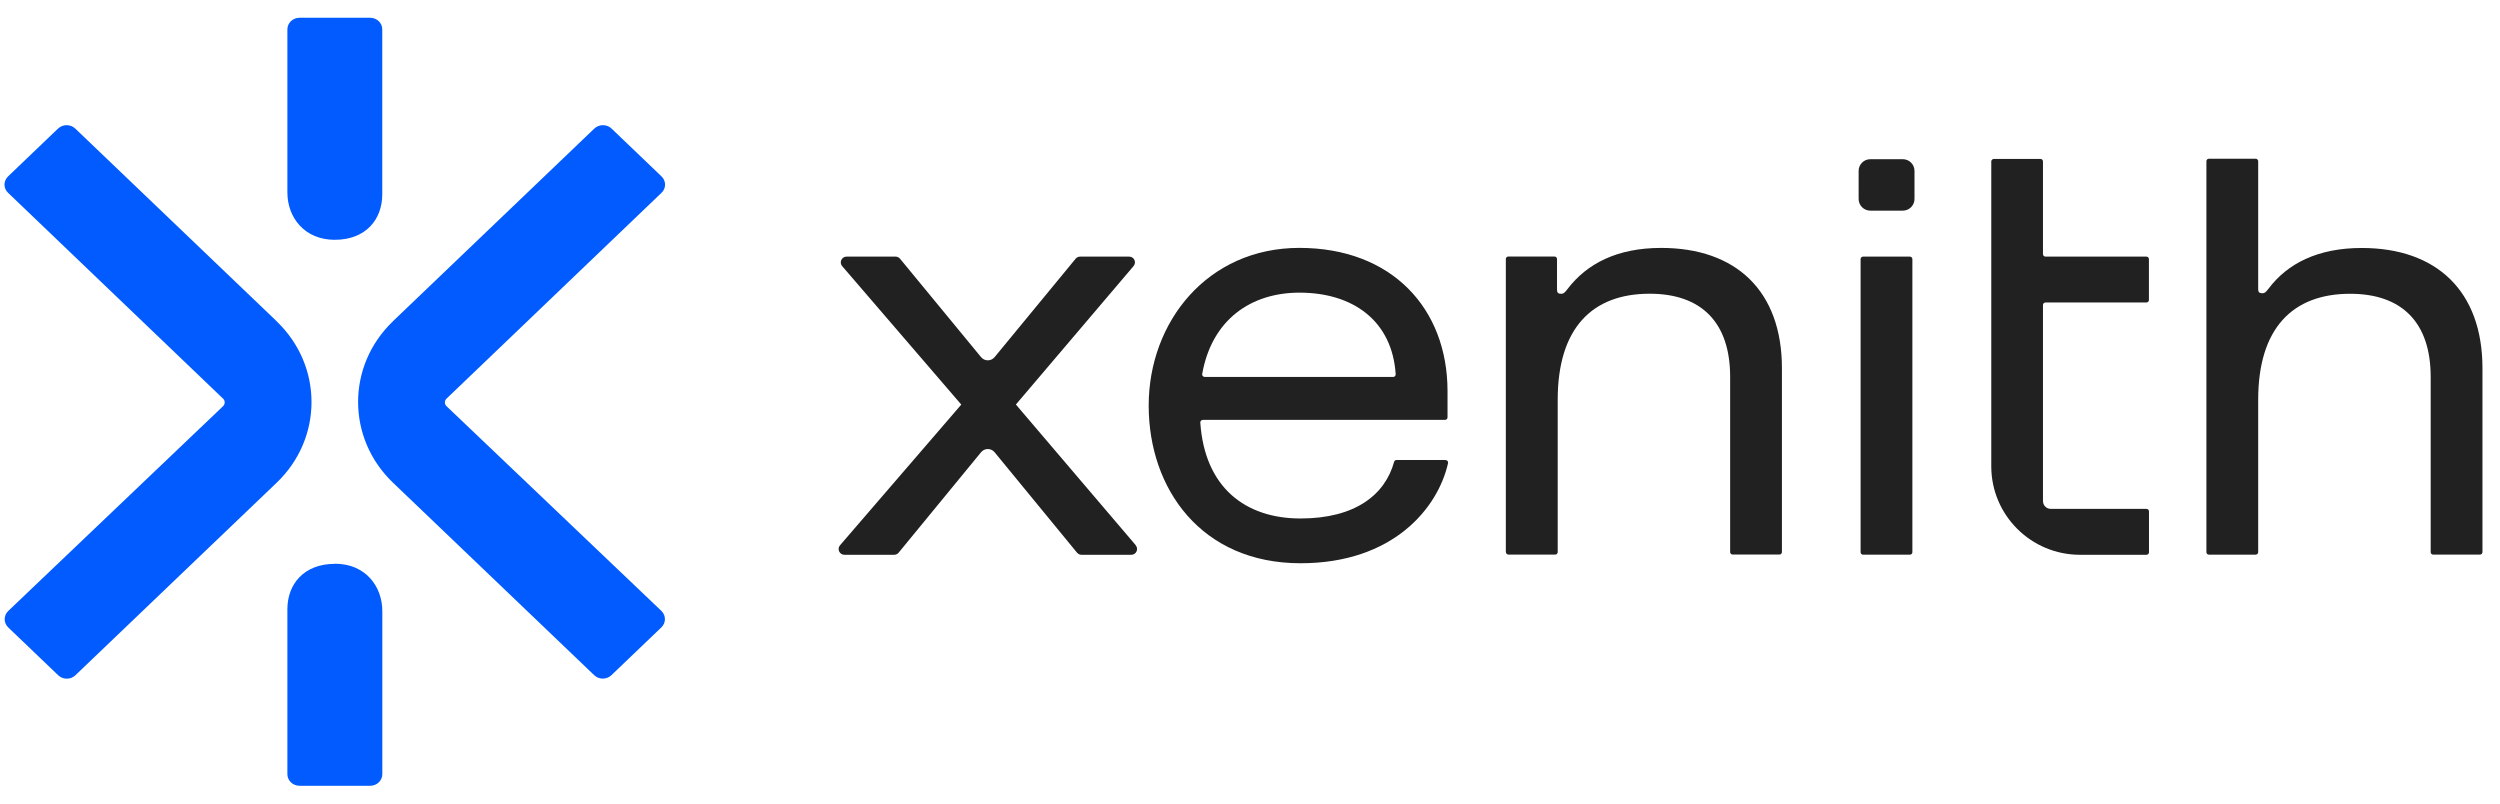
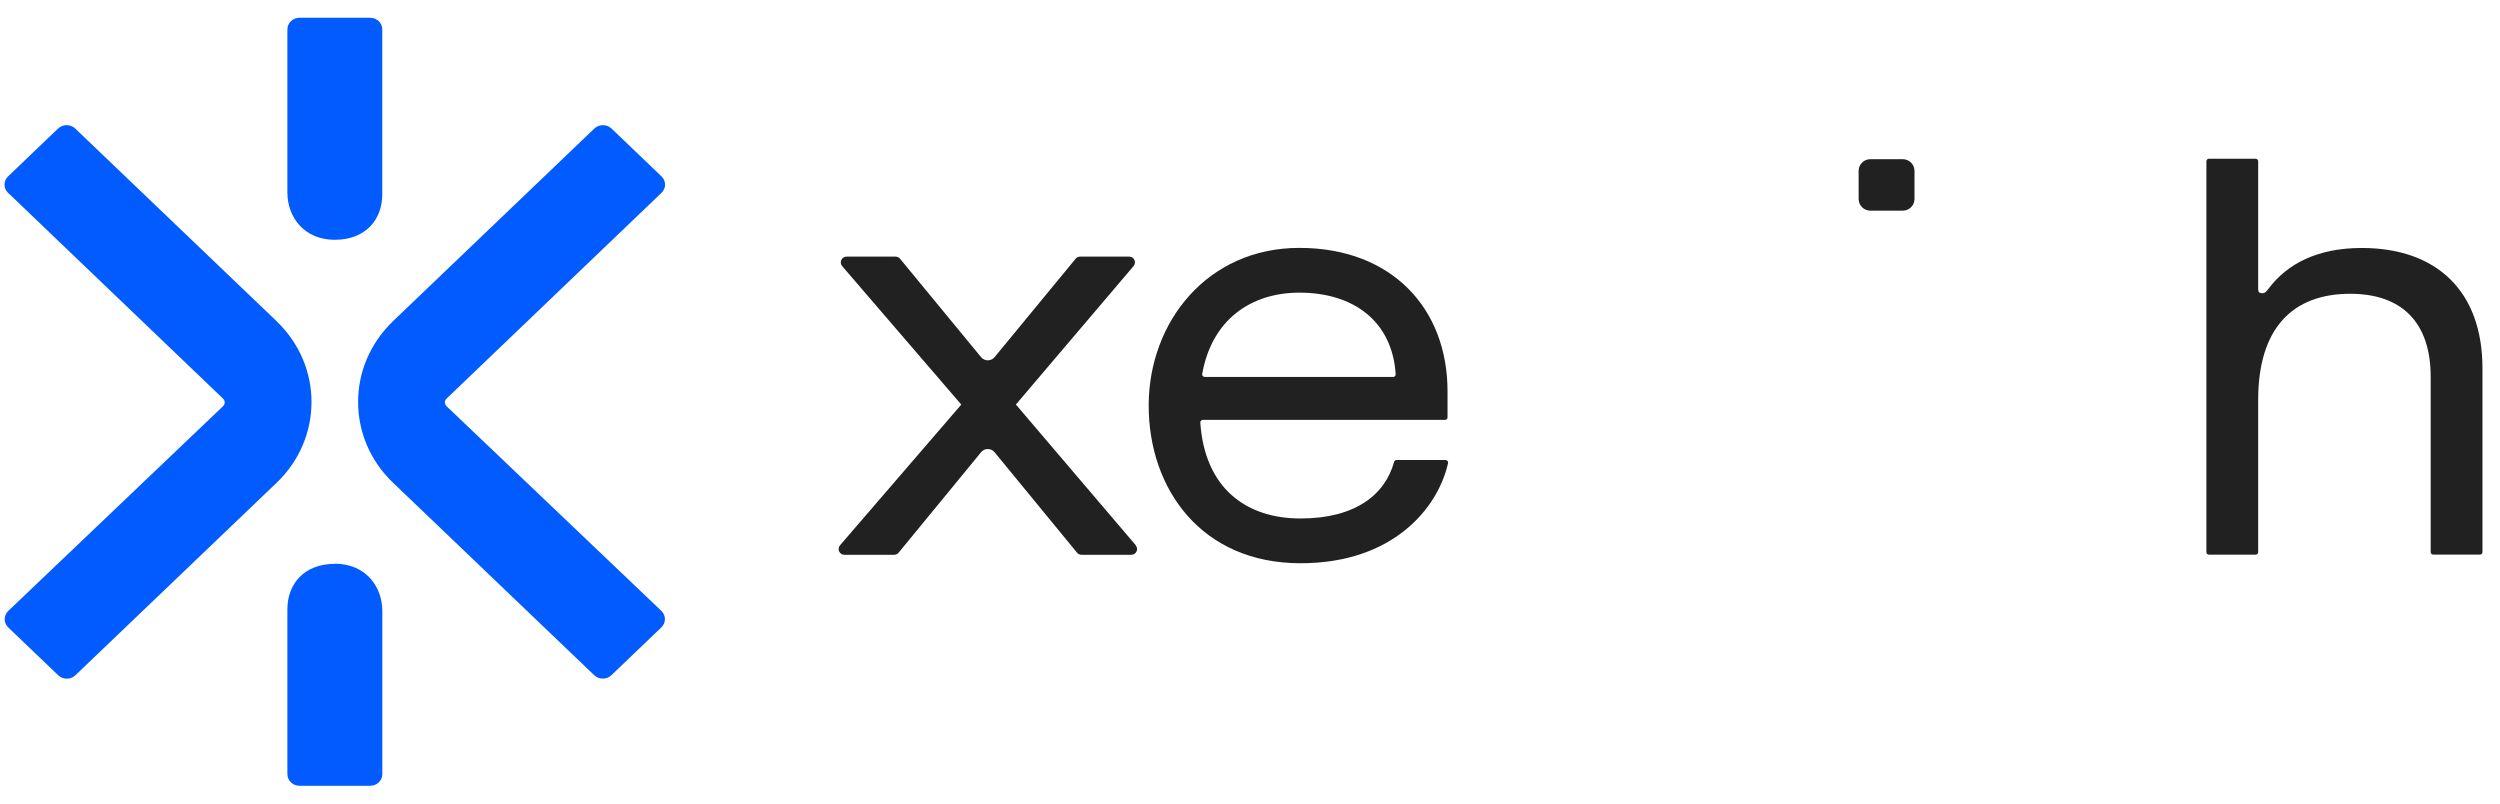
<svg xmlns="http://www.w3.org/2000/svg" fill="none" height="27" viewBox="0 0 84 27" width="84">
  <g fill="#212121">
    <path d="m48.572 15.459c.053 0 .093.048.083.1-.336 1.506-1.838 3.366-4.958 3.366-3.324 0-5.101-2.49-5.101-5.298 0-2.808 1.971-5.298 5.063-5.298 3.093 0 4.978 2.022 4.978 4.815v.881c0 .045-.038.083-.083.083h-8.139c-.048 0-.088.043-.085.09.148 2.192 1.526 3.223 3.366 3.223s2.844-.798 3.146-1.904c.01-.035.04-.06.078-.06h1.649zm-8.098-2.793h6.336c.048 0 .088-.043.085-.09-.116-1.792-1.428-2.743-3.233-2.743-1.632 0-2.947.911-3.268 2.733-.01.05.03.098.083.098z" />
-     <path d="m50.596 18.552v-9.85c0-.045.038-.083.083-.083h1.554c.045 0 .083.038.083.083v1.034c0 .095.038.135.136.135.098 0 .136-.058.213-.155.658-.866 1.682-1.386 3.151-1.386 2.513 0 4.057 1.444 4.057 4.044v6.176c0 .045-.038.083-.083.083h-1.574c-.045 0-.083-.038-.083-.083v-5.888c0-1.829-.967-2.793-2.704-2.793-1.933 0-3.09 1.156-3.09 3.564v5.118c0 .045-.038.083-.083.083h-1.574c-.045 0-.083-.038-.083-.083z" />
-     <path d="m62.599 8.622h1.574c.045 0 .083.038.083.083v9.85c0 .045-.038.083-.083.083h-1.574c-.045 0-.083-.037-.083-.083v-9.85c0-.045.038-.083.083-.083z" />
-     <path d="m66.987 5.34h1.574c.045 0 .083.038.083.083v3.116c0 .045.038.083.083.083h3.394c.045 0 .083.038.083.083v1.376c0 .045-.038.083-.083.083h-3.394c-.045 0-.083.038-.083.083v6.562c0 .095.02.155.078.213.058.058.116.077.213.077h3.188c.045 0 .083.038.083.083v1.376c0 .045-.038.083-.083.083h-2.234c-1.647 0-2.982-1.331-2.982-2.973v-10.243c0-.045.038-.083.083-.083z" />
    <path d="m74.135 18.552v-13.136c0-.045.038-.083.083-.083h1.574c.045 0 .083.038.083.083v4.302c0 .095.038.135.136.135s.136-.058.213-.155c.638-.848 1.662-1.366 3.13-1.366 2.513 0 4.057 1.444 4.057 4.044v6.176c0 .045-.038.083-.083.083h-1.574c-.045 0-.083-.037-.083-.083v-5.888c0-1.829-.966-2.793-2.706-2.793-1.933 0-3.09 1.156-3.09 3.564v5.118c0 .045-.038.083-.083.083h-1.574c-.045 0-.083-.037-.083-.083z" />
    <path d="m63.933 5.349h-1.089c-.218 0-.394.176-.394.393v.943c0 .217.176.393.394.393h1.089c.218 0 .394-.176.394-.393v-.943c0-.217-.176-.393-.394-.393z" />
  </g>
  <path d="m9.295 10.793-6.765-6.472c-.161-.154-.42-.154-.581 0l-1.677 1.605c-.161.154-.161.402 0 .553l7.225 6.917c.071.068.071.179 0 .25l-7.219 6.881c-.161.154-.161.402 0 .556l1.677 1.605c.161.154.42.154.579 0l6.76-6.467c1.564-1.496 1.564-3.93 0-5.426z" fill="#015bfe" />
  <path d="m13.203 10.793 6.765-6.472c.161-.154.42-.154.581 0l1.677 1.605c.161.154.161.402 0 .553l-7.225 6.917c-.071.068-.071.179 0 .25l7.22 6.879c.161.154.161.402 0 .556l-1.677 1.605c-.161.154-.42.154-.579 0l-6.76-6.467c-1.564-1.496-1.564-3.93 0-5.426z" fill="#015bfe" />
  <path d="m11.252 18.945c-1.044 0-1.596.685-1.596 1.526v5.539c0 .217.182.392.409.392h2.372c.227 0 .409-.174.409-.392v-5.474c0-.844-.573-1.595-1.595-1.595z" fill="#015bfe" />
  <path d="m11.249 8.057c1.043 0 1.595-.685 1.595-1.526v-5.542c.003-.217-.182-.392-.407-.392h-2.372c-.227 0-.409.174-.409.392v5.474c0 .844.573 1.595 1.596 1.595z" fill="#015bfe" />
  <path d="m38.161 18.319-4.027-4.727 3.954-4.652c.108-.125.018-.318-.148-.318h-1.647c-.058 0-.113.025-.151.07l-2.724 3.308c-.118.143-.336.143-.454 0l-2.724-3.308c-.038-.045-.093-.07-.151-.07h-1.644c-.166 0-.256.195-.148.32l4.002 4.652-4.074 4.727c-.108.125-.02.32.148.32h1.669c.058 0 .113-.025.151-.07l2.771-3.376c.118-.143.336-.143.454 0l2.771 3.376c.038.045.093.07.151.07h1.672c.166 0 .254-.193.148-.318z" fill="#212121" />
</svg>